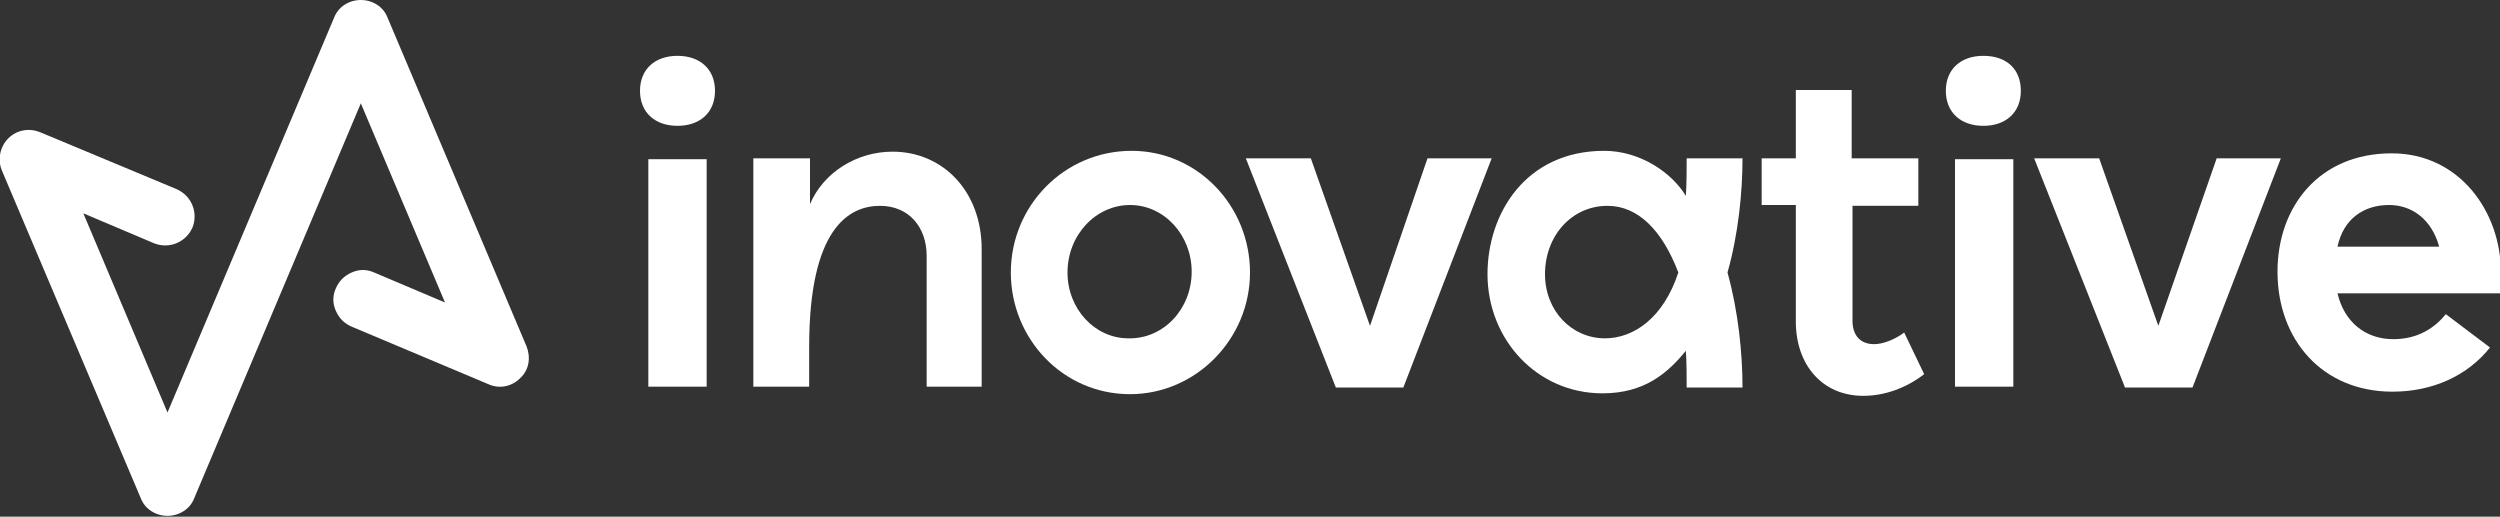
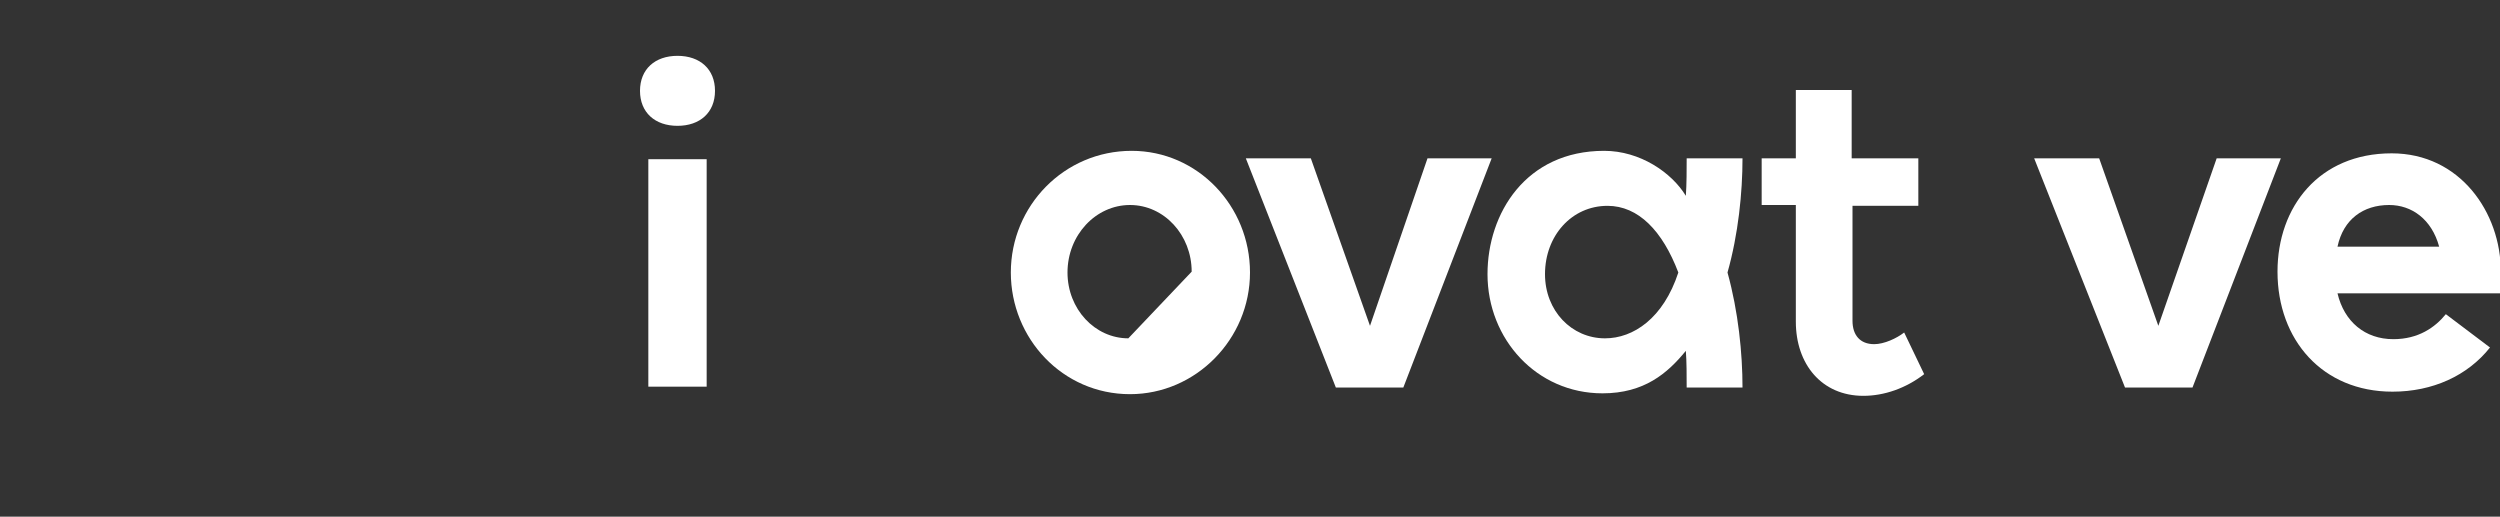
<svg xmlns="http://www.w3.org/2000/svg" version="1.1" id="Layer_2_00000106111356421148437680000007973510610362258610_" x="0px" y="0px" viewBox="0 0 300 62" style="enable-background:new 0 0 300 62;" xml:space="preserve">
  <rect x="0" y="0" width="300" height="62" fill="#333333" stroke="none" />
  <style type="text/css">
	.st0{fill:#fff;}
</style>
  <g>
-     <path class="st0" d="M63.2,41.6L46.5,2.1C46,0.8,44.7,0,43.3,0c-1.4,0-2.7,0.8-3.2,2.1l-20,47.4L10,25.6l8.5,3.6   c1.8,0.7,3.8-0.1,4.6-1.9c0.7-1.8-0.1-3.8-1.9-4.6L4.9,15.9C3.5,15.3,2,15.6,1,16.6c-1,1-1.3,2.5-0.8,3.8l16.7,39.4   c0.5,1.3,1.8,2.1,3.2,2.1c1.4,0,2.7-0.8,3.2-2.1l20-47.4l10.1,23.9l-8.5-3.6c-0.9-0.4-1.8-0.4-2.7,0c-0.9,0.4-1.5,1-1.9,1.9   c-0.4,0.9-0.4,1.8,0,2.7c0.4,0.9,1,1.5,1.9,1.9l16.4,6.9c1.3,0.6,2.8,0.3,3.8-0.7C63.5,44.4,63.7,42.9,63.2,41.6z" />
    <g>
      <path class="st0" d="M85.8,10.9c0,2.6-1.8,4.2-4.5,4.2s-4.5-1.6-4.5-4.2s1.8-4.2,4.5-4.2S85.8,8.3,85.8,10.9z M84.8,46.4h-7V19.1    h7V46.4z" />
-       <path class="st0" d="M90.5,19h6.7v5.5c1.6-3.8,5.6-6.3,9.9-6.3c6,0,10.7,4.7,10.7,11.7v16.5h-6.6V30.7c0-3.4-2.1-6-5.6-6    c-3.8,0-8.5,2.8-8.5,16.9v4.8h-6.7V19z" />
-       <path class="st0" d="M121.3,32.7c0-8,6.4-14.6,14.5-14.6c7.9,0,14.2,6.6,14.2,14.6c0,8-6.5,14.6-14.4,14.6    C127.5,47.3,121.3,40.6,121.3,32.7z M143,32.6c0-4.4-3.3-8-7.4-8s-7.5,3.6-7.5,8.1c0,4.4,3.3,7.9,7.3,7.9    C139.6,40.7,143,37.1,143,32.6z" />
+       <path class="st0" d="M121.3,32.7c0-8,6.4-14.6,14.5-14.6c7.9,0,14.2,6.6,14.2,14.6c0,8-6.5,14.6-14.4,14.6    C127.5,47.3,121.3,40.6,121.3,32.7z M143,32.6c0-4.4-3.3-8-7.4-8s-7.5,3.6-7.5,8.1c0,4.4,3.3,7.9,7.3,7.9    z" />
      <path class="st0" d="M157.3,19l7.1,20.1l6.9-20.1h7.7l-10.6,27.5h-8.1L149.5,19H157.3z" />
      <path class="st0" d="M202.4,46.5c0-1.3,0-3.2-0.1-4.4c-2.2,2.7-5,5.1-10,5.1c-7.9,0-13.8-6.5-13.8-14.3c0-7.3,4.6-14.8,14-14.8    c4.3,0,8.1,2.6,9.8,5.4c0.1-1.3,0.1-3.3,0.1-4.5h6.7c0,4.1-0.5,9.1-1.8,13.7c1.3,4.7,1.8,9.7,1.8,13.8H202.4z M192.9,24.7    c-4.3,0-7.5,3.6-7.5,8.2c0,4.4,3.2,7.7,7.2,7.7c3.4,0,7-2.4,8.8-7.9C199.5,27.7,196.6,24.7,192.9,24.7z" />
      <path class="st0" d="M222.3,19h7.9v5.7h-7.9v13.8c0,1.7,0.9,2.8,2.6,2.8c1.2,0,2.7-0.7,3.6-1.4l2.4,5c-2.2,1.7-4.8,2.6-7.3,2.6    c-5,0-8.1-3.8-8.1-8.9v-14h-4.1V19h4.1v-8.2h6.7V19z" />
-       <path class="st0" d="M242.5,10.9c0,2.6-1.8,4.2-4.5,4.2c-2.7,0-4.5-1.6-4.5-4.2s1.8-4.2,4.5-4.2C240.8,6.7,242.5,8.3,242.5,10.9z     M241.6,46.4h-7V19.1h7V46.4z" />
      <path class="st0" d="M251.9,19l7.1,20.1L266,19h7.7l-10.6,27.5H255L244.1,19H251.9z" />
      <path class="st0" d="M298.8,41.7c-2.7,3.4-6.9,5.3-11.7,5.3c-8.4,0-13.8-6.2-13.8-14.4c0-7.8,5-14.2,13.7-14.2    c8.2,0,13.1,7.1,13.1,14.2v2.6h-19.6c0.8,3.4,3.3,5.5,6.7,5.5c3,0,5-1.4,6.3-3L298.8,41.7z M292.7,29.6c-0.9-3.3-3.3-5-6-5    c-3.1,0-5.5,1.7-6.2,5H292.7z" />
    </g>
  </g>
</svg>